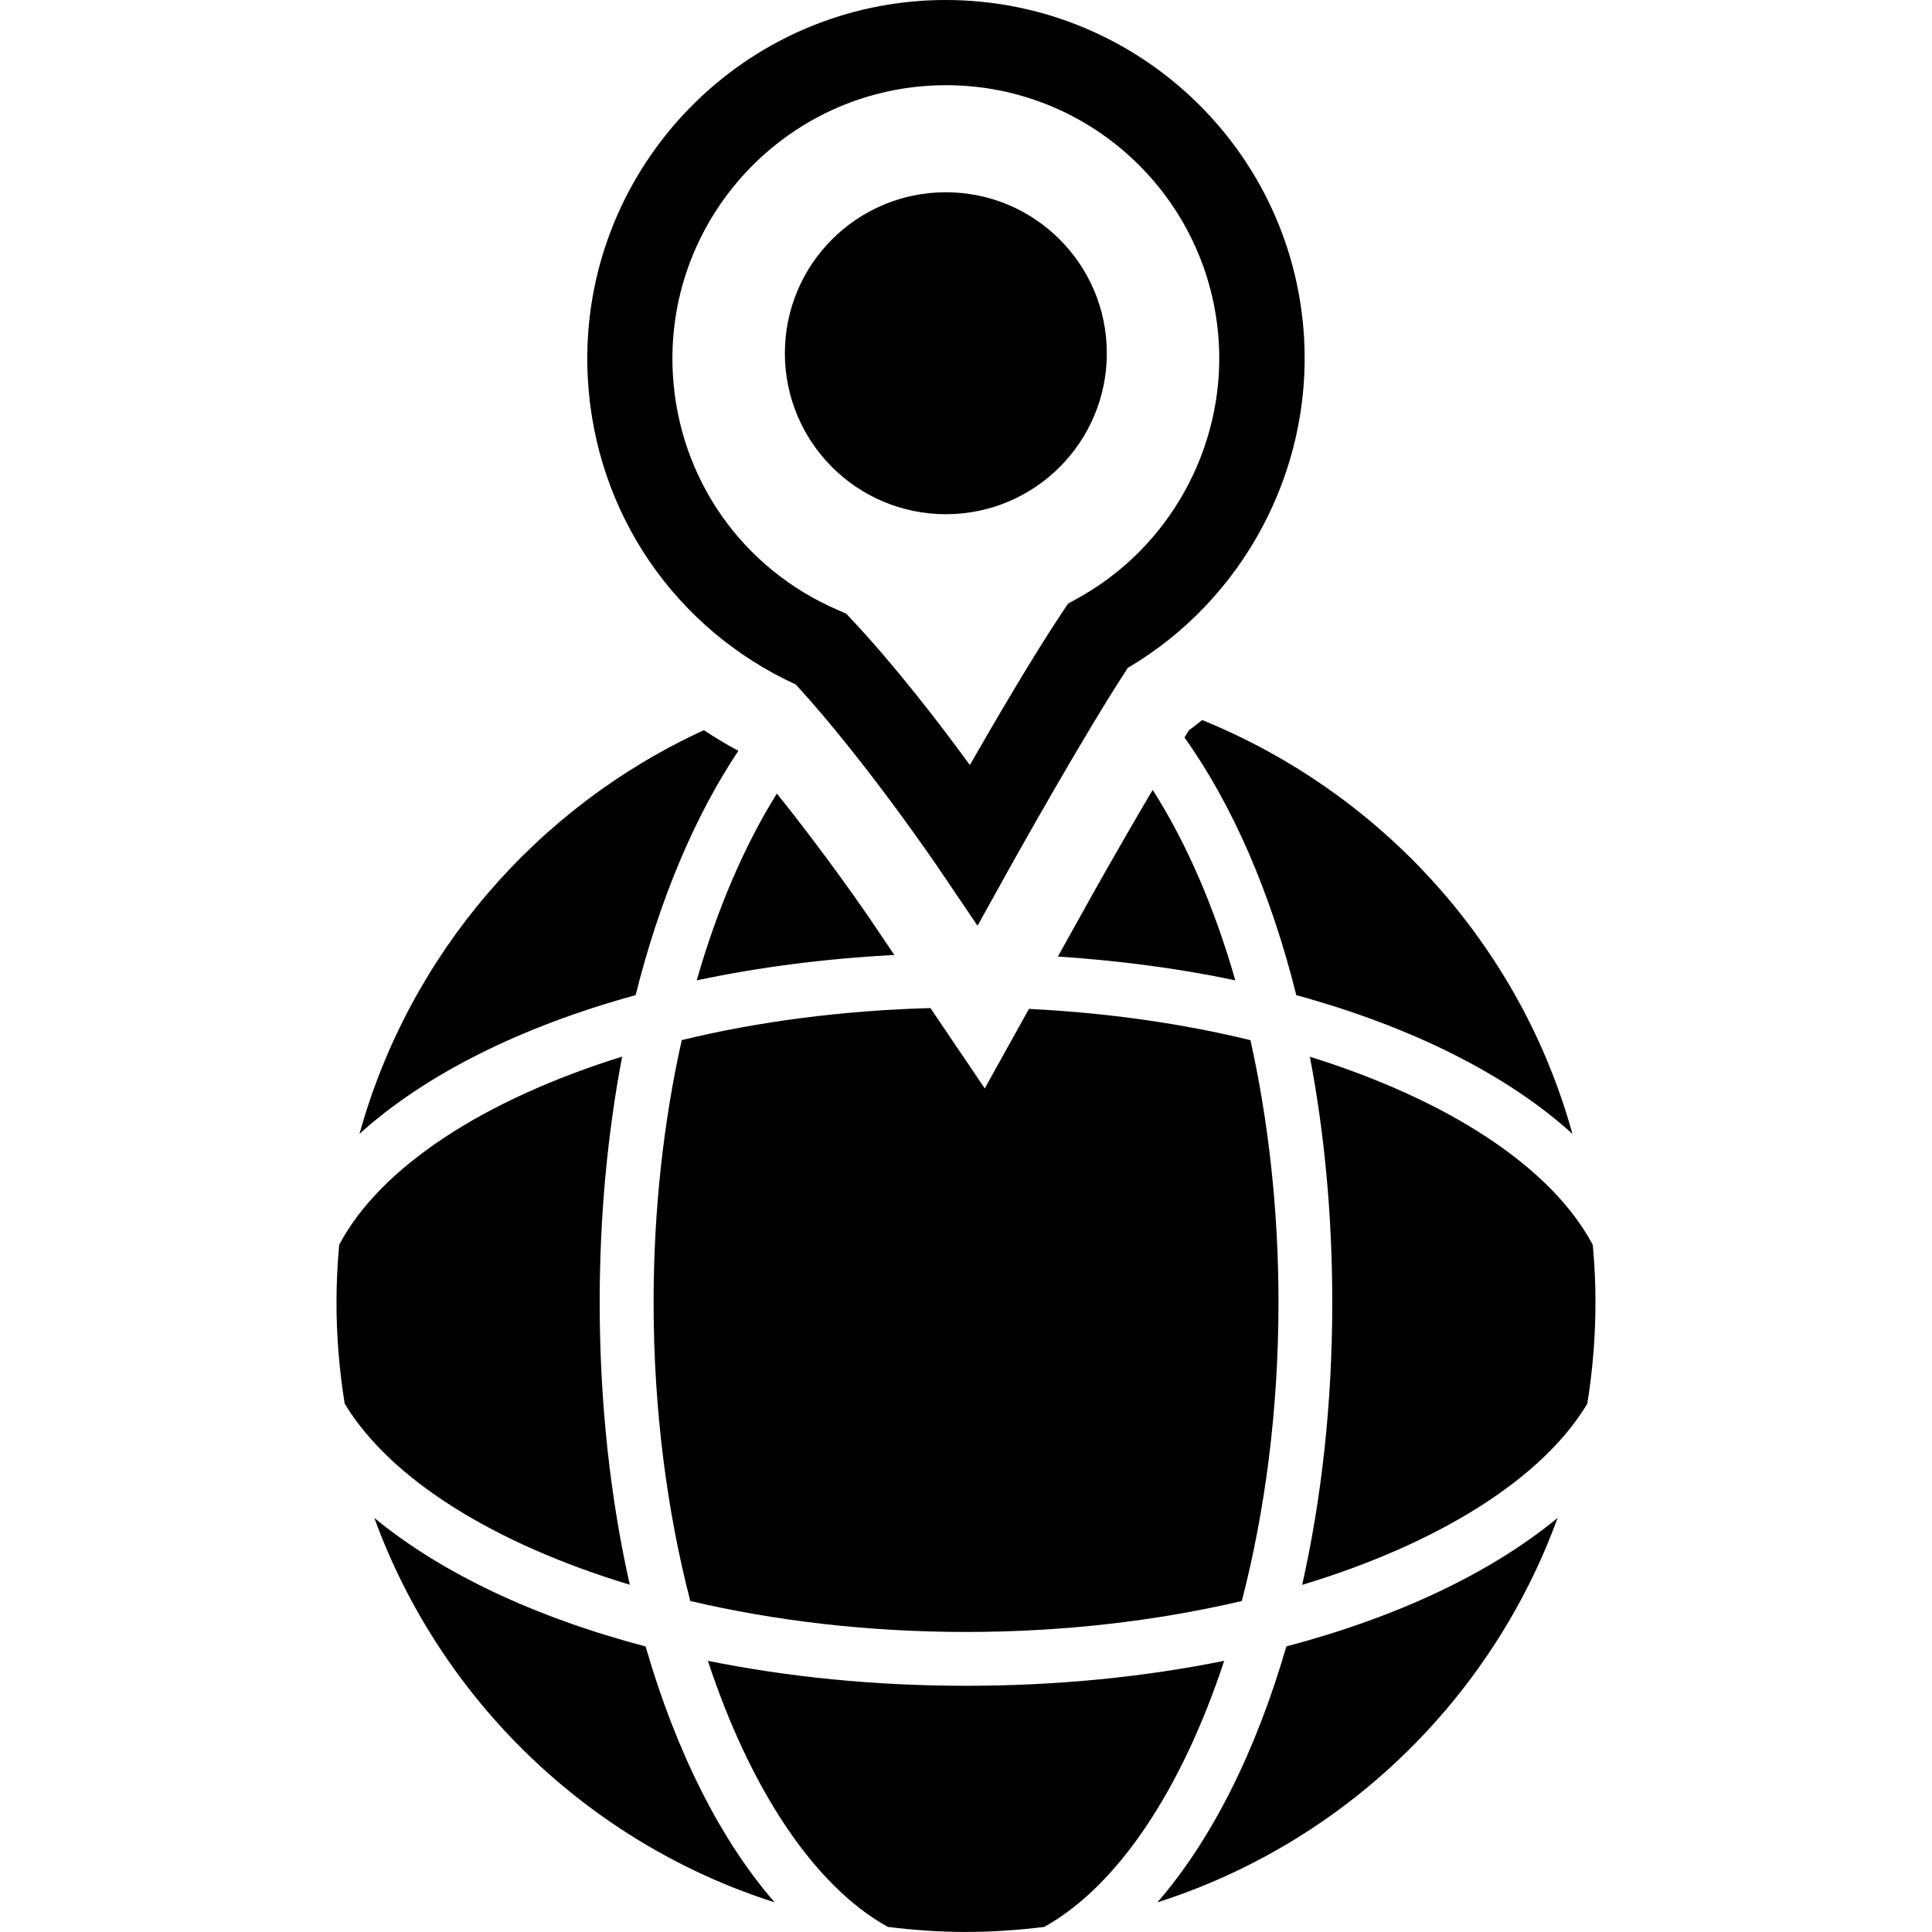
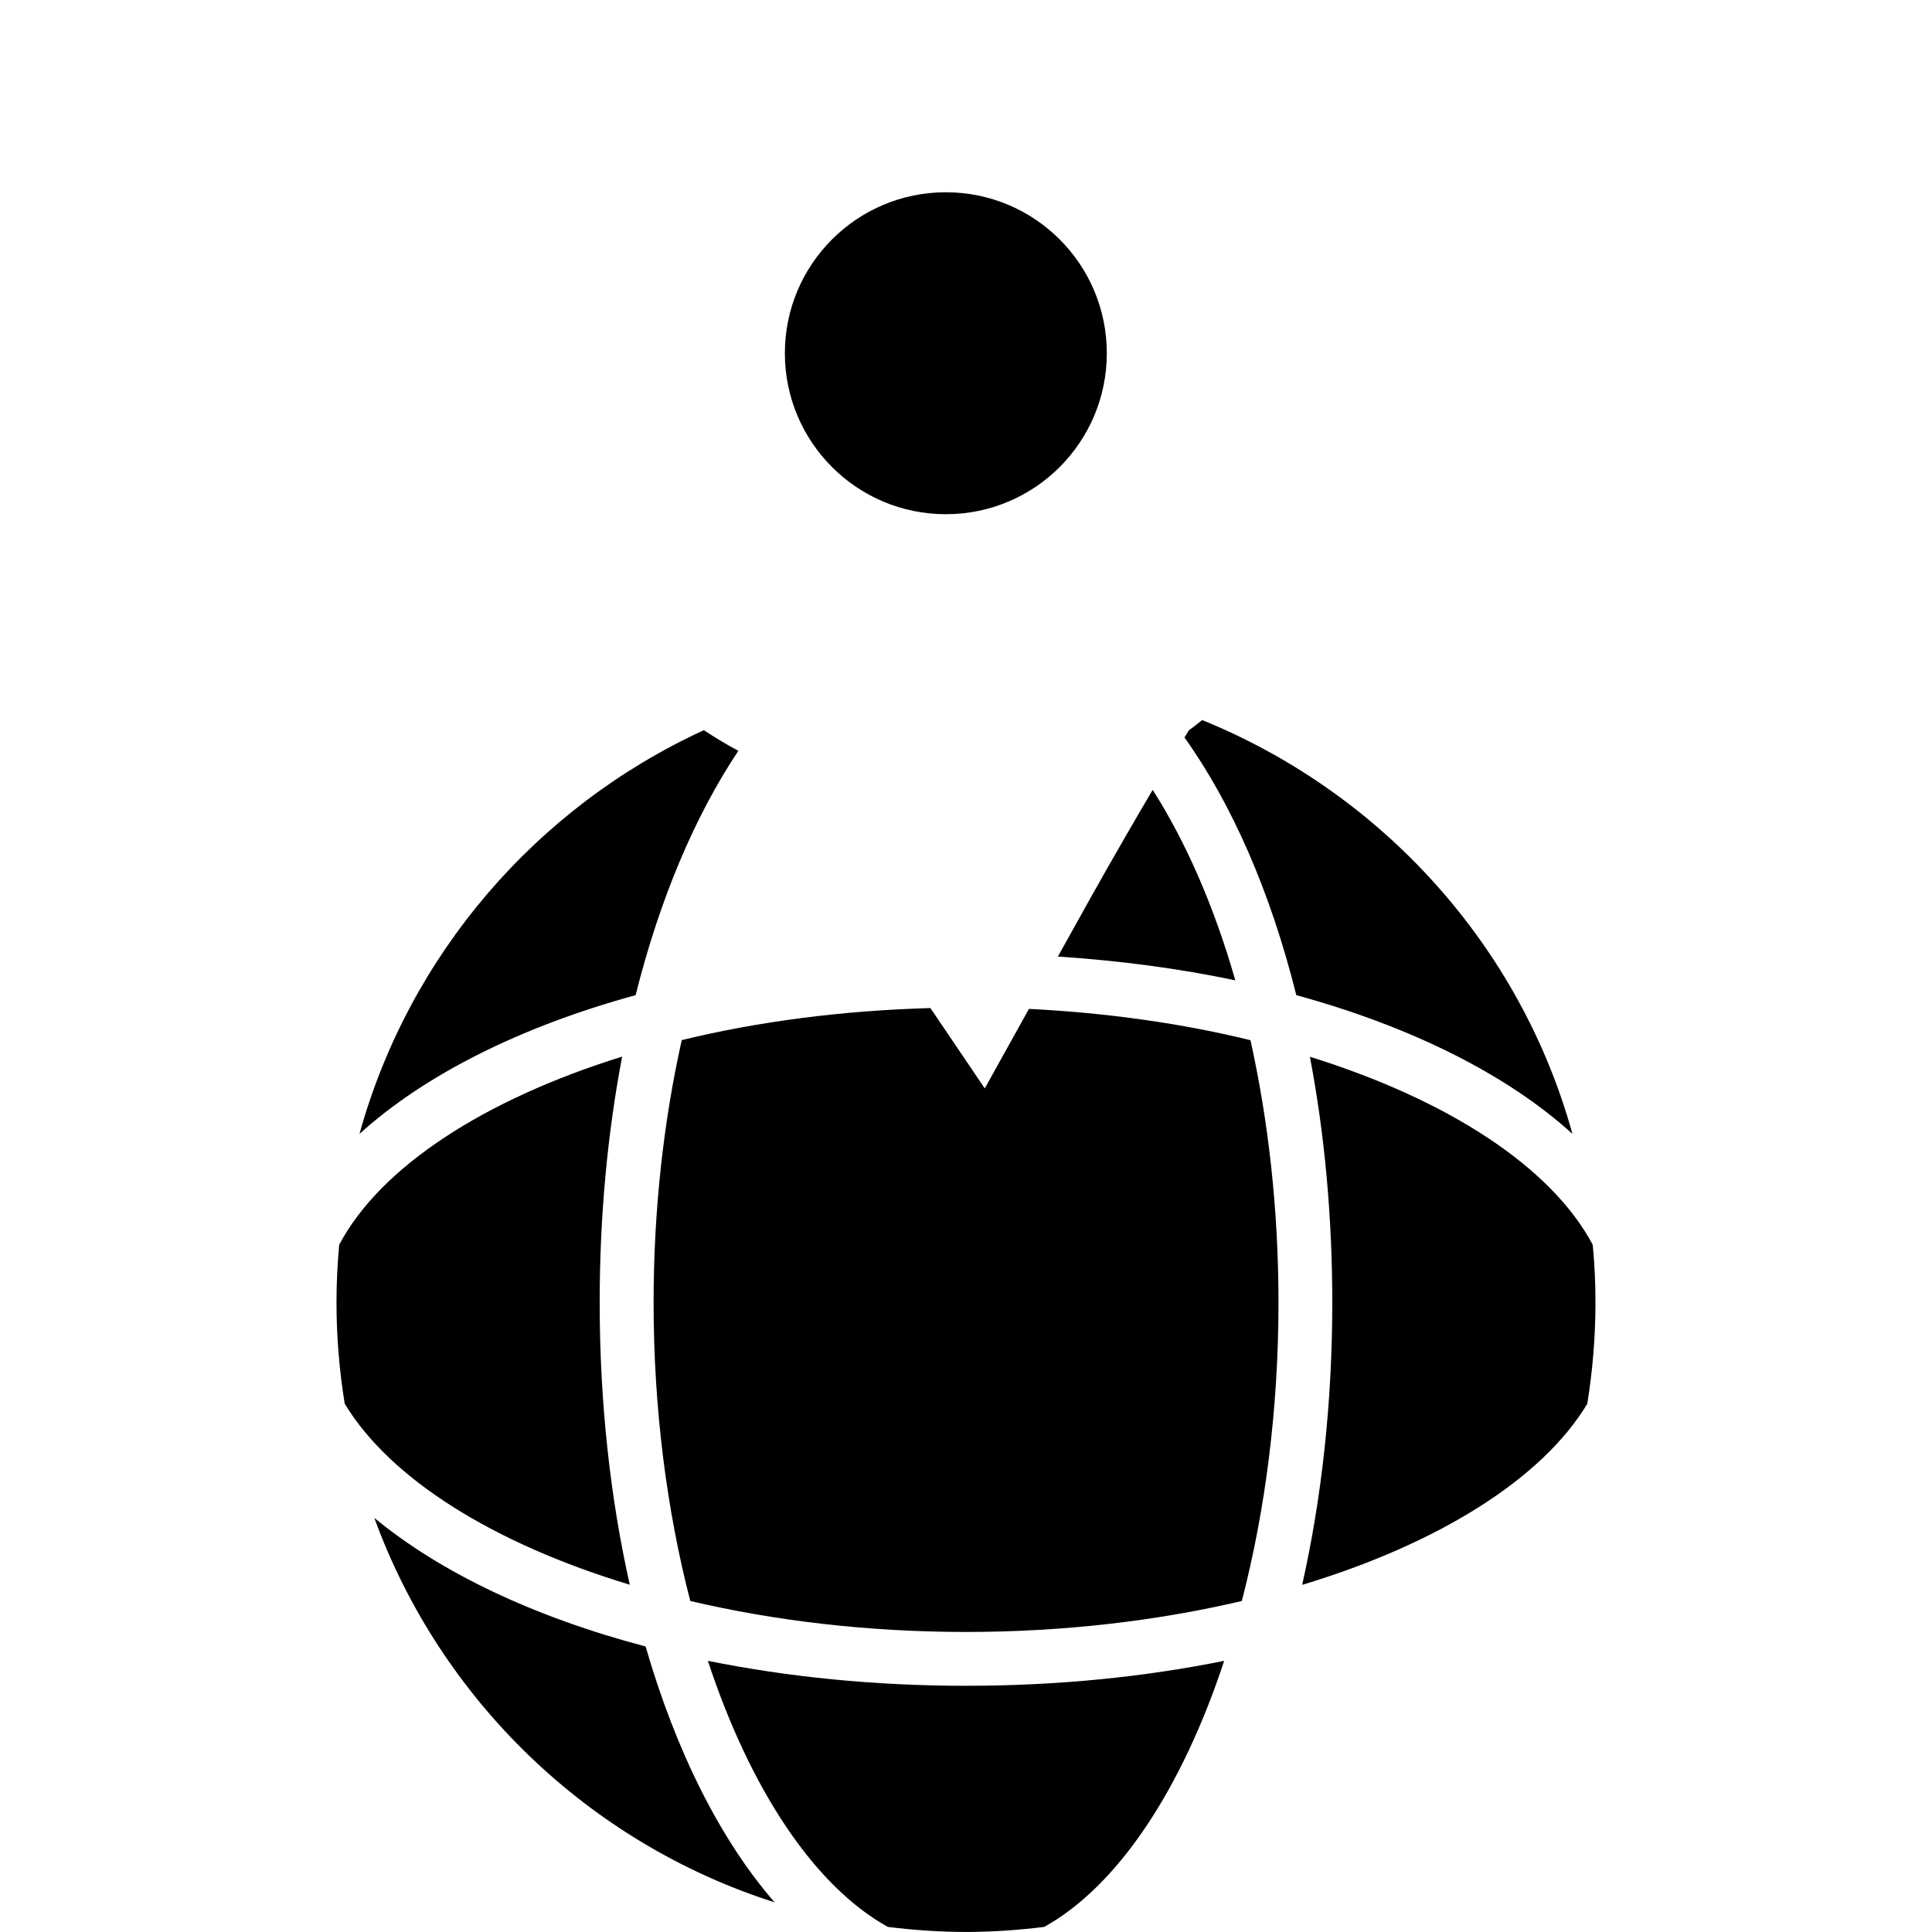
<svg xmlns="http://www.w3.org/2000/svg" fill="#000000" version="1.1" id="Capa_1" width="800px" height="800px" viewBox="0 0 48.596 48.596" xml:space="preserve">
  <g>
    <g>
      <circle cx="23.791" cy="8.885" r="4.049" />
      <path d="M24.298,42.403c-2.307,0-4.493-0.224-6.493-0.628c1.065,3.229,2.674,5.665,4.527,6.693c0.645,0.08,1.3,0.127,1.966,0.127    s1.32-0.047,1.967-0.127c1.854-1.029,3.463-3.465,4.527-6.693C28.791,42.18,26.604,42.403,24.298,42.403z" />
      <path d="M15.841,39.861c-0.486-2.162-0.757-4.561-0.757-7.102c0-2.186,0.2-4.266,0.565-6.182    c-3.467,1.079-6.078,2.771-7.117,4.732c-0.044,0.479-0.068,0.961-0.068,1.449c0,0.867,0.072,1.718,0.206,2.547    C9.81,37.201,12.422,38.828,15.841,39.861z" />
      <path d="M40.063,31.312c-1.039-1.962-3.649-3.652-7.115-4.731c0.365,1.916,0.563,3.995,0.563,6.182    c0,2.541-0.271,4.938-0.757,7.101c3.419-1.032,6.031-2.659,7.171-4.554c0.134-0.829,0.206-1.68,0.206-2.547    C40.132,32.272,40.108,31.789,40.063,31.312z" />
-       <path d="M29.112,47.85c4.668-1.489,8.397-5.084,10.067-9.67c-1.669,1.377-4.019,2.494-6.823,3.232    C31.587,44.069,30.47,46.286,29.112,47.85z" />
      <path d="M9.415,38.18c1.671,4.586,5.399,8.181,10.069,9.67c-1.358-1.562-2.476-3.778-3.245-6.436    C13.435,40.676,11.084,39.557,9.415,38.18z" />
-       <path d="M20.017,17.218c1.748,1.903,3.574,4.595,3.593,4.622l0.978,1.445l0.847-1.525c0.021-0.033,1.781-3.2,2.932-4.96    c2.896-1.706,4.629-4.933,4.435-8.3c-0.285-4.941-4.522-8.763-9.529-8.486c-4.966,0.288-8.772,4.562-8.486,9.528    C14.979,12.899,16.976,15.819,20.017,17.218z M23.394,2.155c0.136-0.008,0.271-0.012,0.405-0.012c3.638,0,6.649,2.847,6.858,6.481    c0.152,2.636-1.246,5.161-3.562,6.432l-0.229,0.126L26.72,15.4c-0.703,1.051-1.65,2.666-2.325,3.842    c-0.764-1.045-1.87-2.485-2.961-3.647l-0.153-0.163l-0.205-0.088c-2.409-1.036-4-3.307-4.151-5.925    C16.706,5.632,19.608,2.375,23.394,2.155z" />
-       <path d="M19.54,19.961c-0.805,1.291-1.495,2.88-2.015,4.698c1.552-0.329,3.22-0.548,4.971-0.638l-0.66-0.977    C21.822,23.025,20.765,21.478,19.54,19.961z" />
      <path d="M27.31,22.802l-0.701,1.258c1.563,0.104,3.063,0.302,4.463,0.599c-0.533-1.864-1.246-3.486-2.078-4.791    C28.129,21.329,27.319,22.781,27.31,22.802z" />
      <path d="M29.909,18.363c-0.037,0.06-0.077,0.124-0.116,0.186c1.196,1.676,2.167,3.891,2.813,6.482    c2.909,0.797,5.312,2.006,6.946,3.49c-1.315-4.75-4.803-8.576-9.313-10.409C30.127,18.194,30.026,18.288,29.909,18.363z" />
      <path d="M18.572,18.885c-0.301-0.159-0.587-0.335-0.868-0.518c-4.198,1.926-7.408,5.631-8.662,10.154    c1.635-1.482,4.038-2.693,6.946-3.49C16.594,22.609,17.483,20.517,18.572,18.885z" />
      <path d="M16.44,32.76c0,2.689,0.336,5.248,0.923,7.51c2.117,0.498,4.473,0.779,6.936,0.779c2.462,0,4.817-0.281,6.937-0.779    c0.586-2.262,0.922-4.82,0.922-7.51c0-2.332-0.254-4.566-0.705-6.596c-1.717-0.42-3.602-0.689-5.572-0.787l-1.111,2l-1.367-2.021    c-2.219,0.062-4.341,0.339-6.255,0.806C16.694,28.193,16.44,30.428,16.44,32.76z" />
    </g>
  </g>
</svg>